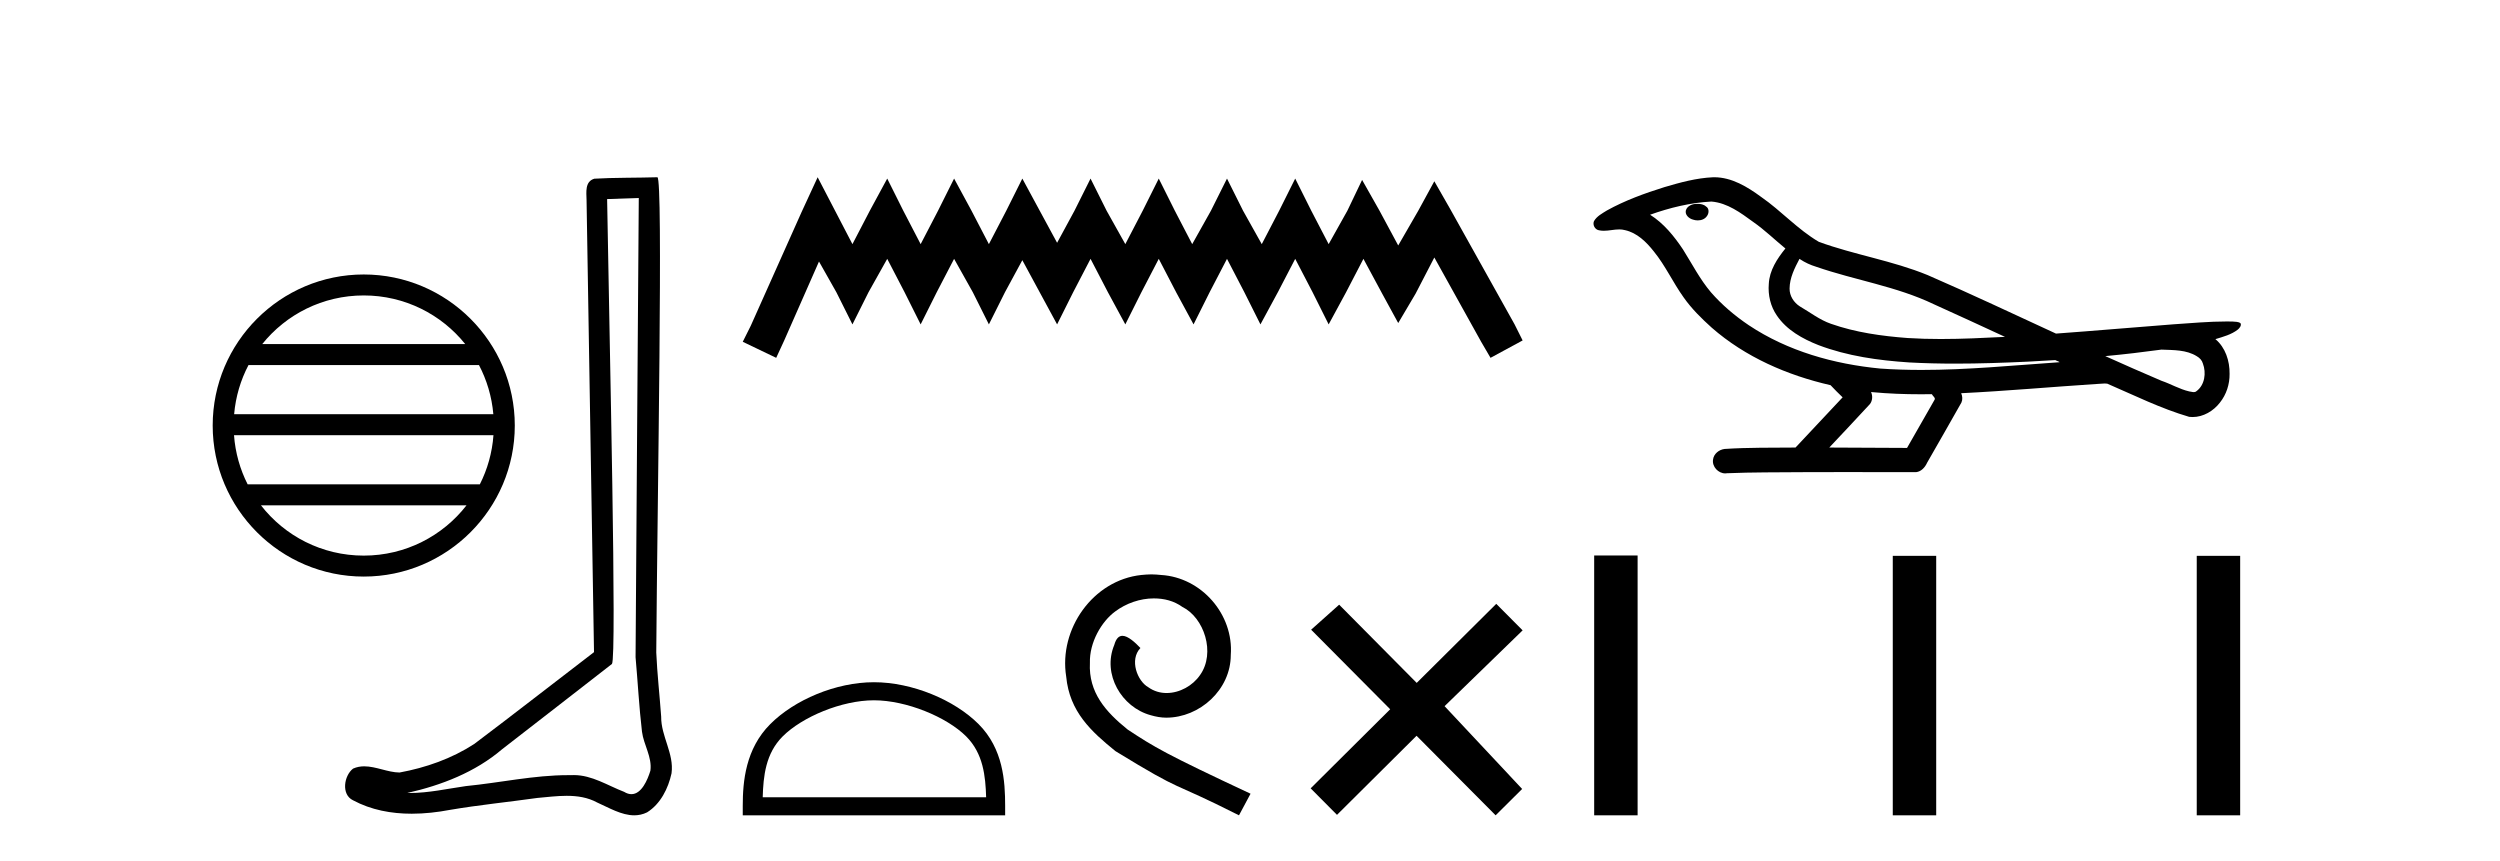
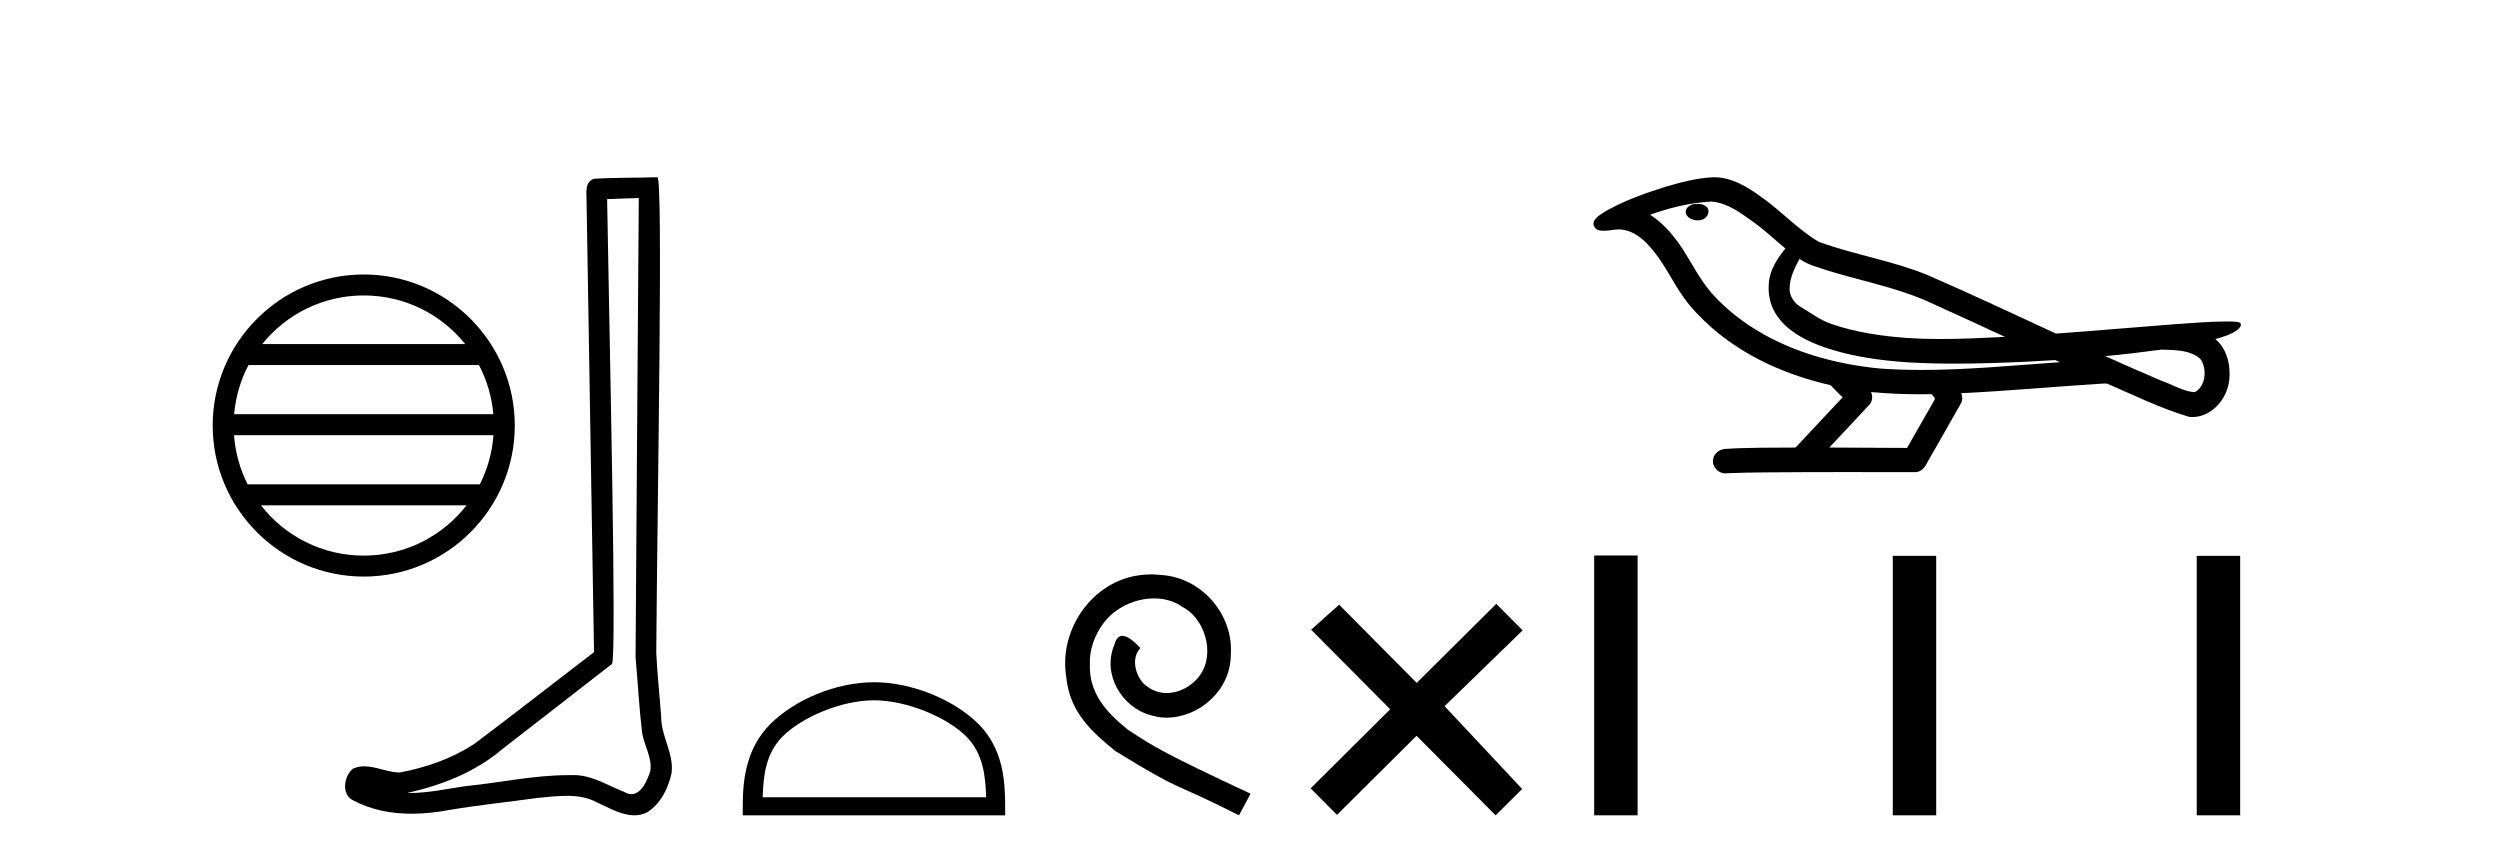
<svg xmlns="http://www.w3.org/2000/svg" width="119.0" height="41.0">
  <path d="M 17.314 14.063 C 19.269 14.063 21.011 14.966 22.145 16.378 L 12.483 16.378 C 13.617 14.966 15.359 14.063 17.314 14.063 ZM 22.799 17.376 C 23.171 18.086 23.411 18.877 23.483 19.717 L 11.145 19.717 C 11.217 18.877 11.456 18.086 11.829 17.376 ZM 23.489 20.714 C 23.428 21.552 23.201 22.343 22.84 23.055 L 11.788 23.055 C 11.427 22.343 11.2 21.552 11.139 20.714 ZM 22.207 24.053 C 21.075 25.51 19.305 26.447 17.314 26.447 C 15.322 26.447 13.553 25.51 12.421 24.053 ZM 17.314 13.065 C 13.35 13.065 10.124 16.292 10.124 20.255 C 10.124 24.219 13.35 27.445 17.314 27.445 C 21.277 27.445 24.504 24.219 24.504 20.255 C 24.504 16.292 21.277 13.065 17.314 13.065 Z" style="fill:#000000;stroke:none" />
  <path d="M 30.406 9.424 C 30.356 16.711 30.298 23.997 30.253 31.284 C 30.359 32.464 30.42 33.649 30.558 34.826 C 30.638 35.455 31.048 36.041 30.959 36.685 C 30.825 37.12 30.539 37.802 30.056 37.802 C 29.949 37.802 29.833 37.769 29.706 37.691 C 28.924 37.391 28.18 36.894 27.318 36.894 C 27.271 36.894 27.223 36.895 27.174 36.898 C 27.132 36.898 27.089 36.897 27.046 36.897 C 25.409 36.897 23.8 37.259 22.175 37.418 C 21.288 37.544 20.403 37.747 19.503 37.747 C 19.465 37.747 19.427 37.746 19.389 37.745 C 21.014 37.378 22.619 36.757 23.899 35.665 C 25.641 34.31 27.389 32.963 29.129 31.604 C 29.364 31.314 29.016 16.507 28.899 9.476 C 29.401 9.459 29.903 9.441 30.406 9.424 ZM 31.291 8.437 C 31.291 8.437 31.29 8.437 31.29 8.437 C 30.43 8.465 29.149 8.452 28.291 8.506 C 27.833 8.639 27.913 9.152 27.92 9.52 C 28.038 16.694 28.157 23.868 28.275 31.042 C 26.373 32.496 24.488 33.973 22.575 35.412 C 21.505 36.109 20.267 36.543 19.018 36.772 C 18.459 36.766 17.895 36.477 17.338 36.477 C 17.16 36.477 16.982 36.507 16.806 36.586 C 16.377 36.915 16.229 37.817 16.803 38.093 C 17.667 38.557 18.629 38.733 19.598 38.733 C 20.21 38.733 20.825 38.663 21.419 38.55 C 22.799 38.315 24.193 38.178 25.579 37.982 C 26.035 37.942 26.508 37.881 26.974 37.881 C 27.478 37.881 27.974 37.953 28.429 38.201 C 28.977 38.444 29.581 38.809 30.19 38.809 C 30.394 38.809 30.599 38.768 30.801 38.668 C 31.44 38.27 31.809 37.528 31.965 36.81 C 32.094 35.873 31.461 35.044 31.472 34.114 C 31.399 33.096 31.283 32.08 31.238 31.061 C 31.29 23.698 31.574 8.437 31.291 8.437 Z" style="fill:#000000;stroke:none" />
-   <path d="M 38.92 8.437 L 38.156 10.092 L 35.737 15.505 L 35.355 16.269 L 36.947 17.033 L 37.329 16.205 L 38.984 12.448 L 39.812 13.913 L 40.576 15.441 L 41.34 13.913 L 42.232 12.321 L 43.059 13.913 L 43.823 15.441 L 44.587 13.913 L 45.415 12.321 L 46.307 13.913 L 47.071 15.441 L 47.835 13.913 L 48.663 12.385 L 49.49 13.913 L 50.318 15.441 L 51.082 13.913 L 51.91 12.321 L 52.738 13.913 L 53.565 15.441 L 54.33 13.913 L 55.157 12.321 L 55.985 13.913 L 56.813 15.441 L 57.577 13.913 L 58.405 12.321 L 59.232 13.913 L 59.997 15.441 L 60.824 13.913 L 61.652 12.321 L 62.48 13.913 L 63.244 15.441 L 64.072 13.913 L 64.899 12.321 L 65.791 13.976 L 66.555 15.377 L 67.383 13.976 L 68.274 12.257 L 70.503 16.269 L 70.949 17.033 L 72.477 16.205 L 72.095 15.441 L 69.038 9.965 L 68.274 8.628 L 67.51 10.029 L 66.555 11.684 L 65.664 10.029 L 64.836 8.564 L 64.135 10.029 L 63.244 11.621 L 62.416 10.029 L 61.652 8.5 L 60.888 10.029 L 60.06 11.621 L 59.169 10.029 L 58.405 8.5 L 57.641 10.029 L 56.749 11.621 L 55.921 10.029 L 55.157 8.5 L 54.393 10.029 L 53.565 11.621 L 52.674 10.029 L 51.91 8.5 L 51.146 10.029 L 50.318 11.557 L 49.49 10.029 L 48.663 8.5 L 47.899 10.029 L 47.071 11.621 L 46.243 10.029 L 45.415 8.5 L 44.651 10.029 L 43.823 11.621 L 42.996 10.029 L 42.232 8.5 L 41.404 10.029 L 40.576 11.621 L 39.748 10.029 L 38.92 8.437 Z" style="fill:#000000;stroke:none" />
  <path d="M 41.6 33.334 C 43.136 33.334 45.059 34.123 45.99 35.053 C 46.804 35.867 46.91 36.947 46.94 37.949 L 36.305 37.949 C 36.335 36.947 36.441 35.867 37.255 35.053 C 38.186 34.123 40.064 33.334 41.6 33.334 ZM 41.6 32.474 C 39.777 32.474 37.816 33.316 36.667 34.465 C 35.488 35.644 35.355 37.196 35.355 38.357 L 35.355 38.809 L 47.845 38.809 L 47.845 38.357 C 47.845 37.196 47.757 35.644 46.578 34.465 C 45.429 33.316 43.422 32.474 41.6 32.474 Z" style="fill:#000000;stroke:none" />
  <path d="M 54.805 27.34 C 54.646 27.34 54.487 27.355 54.327 27.369 C 52.025 27.615 50.388 29.947 50.751 32.206 C 50.91 33.886 51.952 34.827 53.096 35.754 C 56.5 37.839 55.544 37.072 58.976 38.809 L 59.526 37.781 C 55.442 35.87 54.95 35.565 53.676 34.726 C 52.633 33.886 51.808 32.959 51.88 31.554 C 51.851 30.584 52.43 29.585 53.082 29.107 C 53.603 28.716 54.269 28.484 54.921 28.484 C 55.414 28.484 55.877 28.6 56.282 28.89 C 57.311 29.396 57.875 31.076 57.122 32.133 C 56.775 32.64 56.152 32.988 55.529 32.988 C 55.225 32.988 54.921 32.901 54.66 32.713 C 54.139 32.423 53.748 31.409 54.284 30.845 C 54.038 30.584 53.69 30.265 53.43 30.265 C 53.256 30.265 53.125 30.396 53.039 30.7 C 52.459 32.09 53.386 33.668 54.776 34.045 C 55.023 34.117 55.269 34.161 55.515 34.161 C 57.108 34.161 58.585 32.828 58.585 31.178 C 58.73 29.252 57.195 27.485 55.269 27.369 C 55.124 27.355 54.965 27.34 54.805 27.34 Z" style="fill:#000000;stroke:none" />
  <path d="M 67.435 32.506 L 63.744 28.783 L 62.41 29.974 L 66.173 33.761 L 62.387 37.525 L 63.641 38.787 L 67.428 35.023 L 71.192 38.809 L 72.454 37.555 L 68.762 33.613 L 72.477 30.005 L 71.222 28.743 L 67.435 32.506 Z" style="fill:#000000;stroke:none" />
-   <path d="M 80.807 9.703 C 80.794 9.703 80.781 9.703 80.769 9.703 C 80.559 9.704 80.315 9.794 80.248 10.011 C 80.193 10.224 80.394 10.402 80.581 10.452 C 80.655 10.478 80.735 10.491 80.815 10.491 C 80.986 10.491 81.155 10.428 81.252 10.283 C 81.353 10.149 81.365 9.917 81.202 9.825 C 81.095 9.728 80.948 9.703 80.807 9.703 ZM 85.655 12.322 L 85.67 12.331 L 85.679 12.337 C 85.917 12.496 86.177 12.615 86.451 12.698 C 88.3 13.339 90.272 13.628 92.047 14.48 C 93.18 14.991 94.309 15.513 95.438 16.035 C 94.419 16.086 93.398 16.137 92.378 16.137 C 91.853 16.137 91.328 16.123 90.803 16.09 C 89.569 15.997 88.326 15.825 87.155 15.413 C 86.615 15.227 86.16 14.866 85.672 14.584 C 85.385 14.401 85.179 14.082 85.184 13.735 C 85.188 13.228 85.424 12.76 85.655 12.322 ZM 81.457 9.594 L 81.474 9.595 L 81.476 9.595 C 82.229 9.661 82.856 10.13 83.448 10.561 C 83.995 10.941 84.47 11.407 84.985 11.828 C 84.593 12.313 84.226 12.869 84.195 13.512 C 84.151 14.04 84.275 14.582 84.578 15.018 C 85.042 15.708 85.802 16.129 86.561 16.428 C 87.937 16.951 89.412 17.155 90.875 17.252 C 91.607 17.292 92.341 17.309 93.074 17.309 C 94.229 17.309 95.385 17.268 96.539 17.214 C 96.97 17.192 97.401 17.168 97.831 17.14 C 97.877 17.173 98.13 17.245 97.99 17.245 C 97.988 17.245 97.986 17.245 97.984 17.245 C 95.815 17.395 93.642 17.609 91.467 17.609 C 90.813 17.609 90.159 17.59 89.505 17.544 C 87.3 17.332 85.097 16.717 83.24 15.479 C 82.579 15.033 81.964 14.514 81.44 13.912 C 80.915 13.293 80.542 12.56 80.111 11.875 C 79.687 11.241 79.195 10.631 78.544 10.221 C 79.482 9.886 80.46 9.647 81.457 9.594 ZM 102.888 16.641 L 102.9 16.642 C 103.465 16.667 104.075 16.646 104.57 16.958 C 104.703 17.035 104.815 17.15 104.857 17.303 C 105.026 17.747 104.95 18.335 104.543 18.626 C 104.508 18.656 104.467 18.665 104.425 18.665 C 104.352 18.665 104.274 18.637 104.205 18.631 C 103.745 18.525 103.333 18.276 102.886 18.125 C 101.99 17.743 101.099 17.351 100.211 16.951 C 101.106 16.868 101.999 16.762 102.888 16.641 ZM 89.062 18.66 C 89.081 18.662 89.1 18.664 89.119 18.666 C 89.885 18.738 90.654 18.767 91.424 18.767 C 91.602 18.767 91.779 18.766 91.957 18.763 C 91.992 18.851 92.141 18.933 92.087 19.026 C 91.65 19.791 91.212 20.556 90.775 21.321 C 89.541 21.311 88.308 21.306 87.074 21.303 C 87.72 20.611 88.374 19.926 89.013 19.229 C 89.133 19.067 89.145 18.841 89.062 18.66 ZM 81.596 8.437 C 81.577 8.437 81.557 8.437 81.538 8.438 C 80.747 8.473 79.978 8.685 79.223 8.908 C 78.285 9.202 77.351 9.54 76.491 10.017 C 76.266 10.158 76.007 10.29 75.873 10.528 C 75.799 10.702 75.916 10.925 76.104 10.96 C 76.184 10.978 76.263 10.985 76.343 10.985 C 76.587 10.985 76.833 10.92 77.077 10.92 C 77.169 10.92 77.261 10.93 77.352 10.955 C 77.927 11.084 78.368 11.52 78.721 11.967 C 79.271 12.642 79.633 13.447 80.139 14.153 C 80.518 14.693 80.99 15.158 81.479 15.598 C 83.077 16.996 85.076 17.865 87.135 18.335 C 87.317 18.536 87.515 18.722 87.709 18.913 C 86.962 19.71 86.215 20.506 85.467 21.303 C 84.343 21.313 83.215 21.297 82.093 21.37 C 81.825 21.402 81.571 21.602 81.54 21.88 C 81.49 22.215 81.791 22.534 82.122 22.534 C 82.151 22.534 82.18 22.531 82.21 22.526 C 83.417 22.476 84.626 22.485 85.835 22.475 C 86.486 22.472 87.137 22.471 87.788 22.471 C 88.927 22.471 90.066 22.474 91.205 22.475 C 91.454 22.448 91.634 22.241 91.731 22.025 C 92.274 21.069 92.827 20.119 93.364 19.16 C 93.427 19.02 93.413 18.855 93.352 18.717 C 95.508 18.612 97.657 18.416 99.811 18.277 C 99.935 18.277 100.063 18.254 100.187 18.254 C 100.227 18.254 100.268 18.257 100.307 18.263 C 101.592 18.818 102.855 19.446 104.202 19.841 C 104.257 19.848 104.313 19.851 104.368 19.851 C 104.878 19.851 105.361 19.563 105.667 19.165 C 105.977 18.779 106.135 18.287 106.128 17.794 C 106.137 17.184 105.931 16.54 105.453 16.143 C 105.822 16.03 106.215 15.928 106.522 15.686 C 106.602 15.618 106.698 15.504 106.654 15.393 C 106.553 15.301 106.395 15.323 106.268 15.305 C 106.175 15.303 106.082 15.302 105.99 15.302 C 105.144 15.302 104.3 15.381 103.457 15.437 C 101.592 15.58 99.73 15.743 97.865 15.879 C 95.833 14.942 93.808 13.985 91.758 13.095 C 90.084 12.407 88.275 12.131 86.58 11.513 C 85.572 10.924 84.789 10.037 83.832 9.375 C 83.178 8.895 82.434 8.437 81.596 8.437 Z" style="fill:#000000;stroke:none" />
+   <path d="M 80.807 9.703 C 80.794 9.703 80.781 9.703 80.769 9.703 C 80.559 9.704 80.315 9.794 80.248 10.011 C 80.193 10.224 80.394 10.402 80.581 10.452 C 80.655 10.478 80.735 10.491 80.815 10.491 C 80.986 10.491 81.155 10.428 81.252 10.283 C 81.353 10.149 81.365 9.917 81.202 9.825 C 81.095 9.728 80.948 9.703 80.807 9.703 ZM 85.655 12.322 L 85.67 12.331 L 85.679 12.337 C 85.917 12.496 86.177 12.615 86.451 12.698 C 88.3 13.339 90.272 13.628 92.047 14.48 C 93.18 14.991 94.309 15.513 95.438 16.035 C 94.419 16.086 93.398 16.137 92.378 16.137 C 91.853 16.137 91.328 16.123 90.803 16.09 C 89.569 15.997 88.326 15.825 87.155 15.413 C 86.615 15.227 86.16 14.866 85.672 14.584 C 85.385 14.401 85.179 14.082 85.184 13.735 C 85.188 13.228 85.424 12.76 85.655 12.322 ZM 81.457 9.594 L 81.474 9.595 L 81.476 9.595 C 82.229 9.661 82.856 10.13 83.448 10.561 C 83.995 10.941 84.47 11.407 84.985 11.828 C 84.593 12.313 84.226 12.869 84.195 13.512 C 84.151 14.04 84.275 14.582 84.578 15.018 C 85.042 15.708 85.802 16.129 86.561 16.428 C 87.937 16.951 89.412 17.155 90.875 17.252 C 91.607 17.292 92.341 17.309 93.074 17.309 C 94.229 17.309 95.385 17.268 96.539 17.214 C 96.97 17.192 97.401 17.168 97.831 17.14 C 97.877 17.173 98.13 17.245 97.99 17.245 C 95.815 17.395 93.642 17.609 91.467 17.609 C 90.813 17.609 90.159 17.59 89.505 17.544 C 87.3 17.332 85.097 16.717 83.24 15.479 C 82.579 15.033 81.964 14.514 81.44 13.912 C 80.915 13.293 80.542 12.56 80.111 11.875 C 79.687 11.241 79.195 10.631 78.544 10.221 C 79.482 9.886 80.46 9.647 81.457 9.594 ZM 102.888 16.641 L 102.9 16.642 C 103.465 16.667 104.075 16.646 104.57 16.958 C 104.703 17.035 104.815 17.15 104.857 17.303 C 105.026 17.747 104.95 18.335 104.543 18.626 C 104.508 18.656 104.467 18.665 104.425 18.665 C 104.352 18.665 104.274 18.637 104.205 18.631 C 103.745 18.525 103.333 18.276 102.886 18.125 C 101.99 17.743 101.099 17.351 100.211 16.951 C 101.106 16.868 101.999 16.762 102.888 16.641 ZM 89.062 18.66 C 89.081 18.662 89.1 18.664 89.119 18.666 C 89.885 18.738 90.654 18.767 91.424 18.767 C 91.602 18.767 91.779 18.766 91.957 18.763 C 91.992 18.851 92.141 18.933 92.087 19.026 C 91.65 19.791 91.212 20.556 90.775 21.321 C 89.541 21.311 88.308 21.306 87.074 21.303 C 87.72 20.611 88.374 19.926 89.013 19.229 C 89.133 19.067 89.145 18.841 89.062 18.66 ZM 81.596 8.437 C 81.577 8.437 81.557 8.437 81.538 8.438 C 80.747 8.473 79.978 8.685 79.223 8.908 C 78.285 9.202 77.351 9.54 76.491 10.017 C 76.266 10.158 76.007 10.29 75.873 10.528 C 75.799 10.702 75.916 10.925 76.104 10.96 C 76.184 10.978 76.263 10.985 76.343 10.985 C 76.587 10.985 76.833 10.92 77.077 10.92 C 77.169 10.92 77.261 10.93 77.352 10.955 C 77.927 11.084 78.368 11.52 78.721 11.967 C 79.271 12.642 79.633 13.447 80.139 14.153 C 80.518 14.693 80.99 15.158 81.479 15.598 C 83.077 16.996 85.076 17.865 87.135 18.335 C 87.317 18.536 87.515 18.722 87.709 18.913 C 86.962 19.71 86.215 20.506 85.467 21.303 C 84.343 21.313 83.215 21.297 82.093 21.37 C 81.825 21.402 81.571 21.602 81.54 21.88 C 81.49 22.215 81.791 22.534 82.122 22.534 C 82.151 22.534 82.18 22.531 82.21 22.526 C 83.417 22.476 84.626 22.485 85.835 22.475 C 86.486 22.472 87.137 22.471 87.788 22.471 C 88.927 22.471 90.066 22.474 91.205 22.475 C 91.454 22.448 91.634 22.241 91.731 22.025 C 92.274 21.069 92.827 20.119 93.364 19.16 C 93.427 19.02 93.413 18.855 93.352 18.717 C 95.508 18.612 97.657 18.416 99.811 18.277 C 99.935 18.277 100.063 18.254 100.187 18.254 C 100.227 18.254 100.268 18.257 100.307 18.263 C 101.592 18.818 102.855 19.446 104.202 19.841 C 104.257 19.848 104.313 19.851 104.368 19.851 C 104.878 19.851 105.361 19.563 105.667 19.165 C 105.977 18.779 106.135 18.287 106.128 17.794 C 106.137 17.184 105.931 16.54 105.453 16.143 C 105.822 16.03 106.215 15.928 106.522 15.686 C 106.602 15.618 106.698 15.504 106.654 15.393 C 106.553 15.301 106.395 15.323 106.268 15.305 C 106.175 15.303 106.082 15.302 105.99 15.302 C 105.144 15.302 104.3 15.381 103.457 15.437 C 101.592 15.58 99.73 15.743 97.865 15.879 C 95.833 14.942 93.808 13.985 91.758 13.095 C 90.084 12.407 88.275 12.131 86.58 11.513 C 85.572 10.924 84.789 10.037 83.832 9.375 C 83.178 8.895 82.434 8.437 81.596 8.437 Z" style="fill:#000000;stroke:none" />
  <path d="M 75.883 26.441 L 75.883 38.809 L 77.95 38.809 L 77.95 26.441 ZM 90.096 26.458 L 90.096 38.809 L 92.163 38.809 L 92.163 26.458 ZM 104.565 26.458 L 104.565 38.809 L 106.632 38.809 L 106.632 26.458 Z" style="fill:#000000;stroke:none" />
</svg>